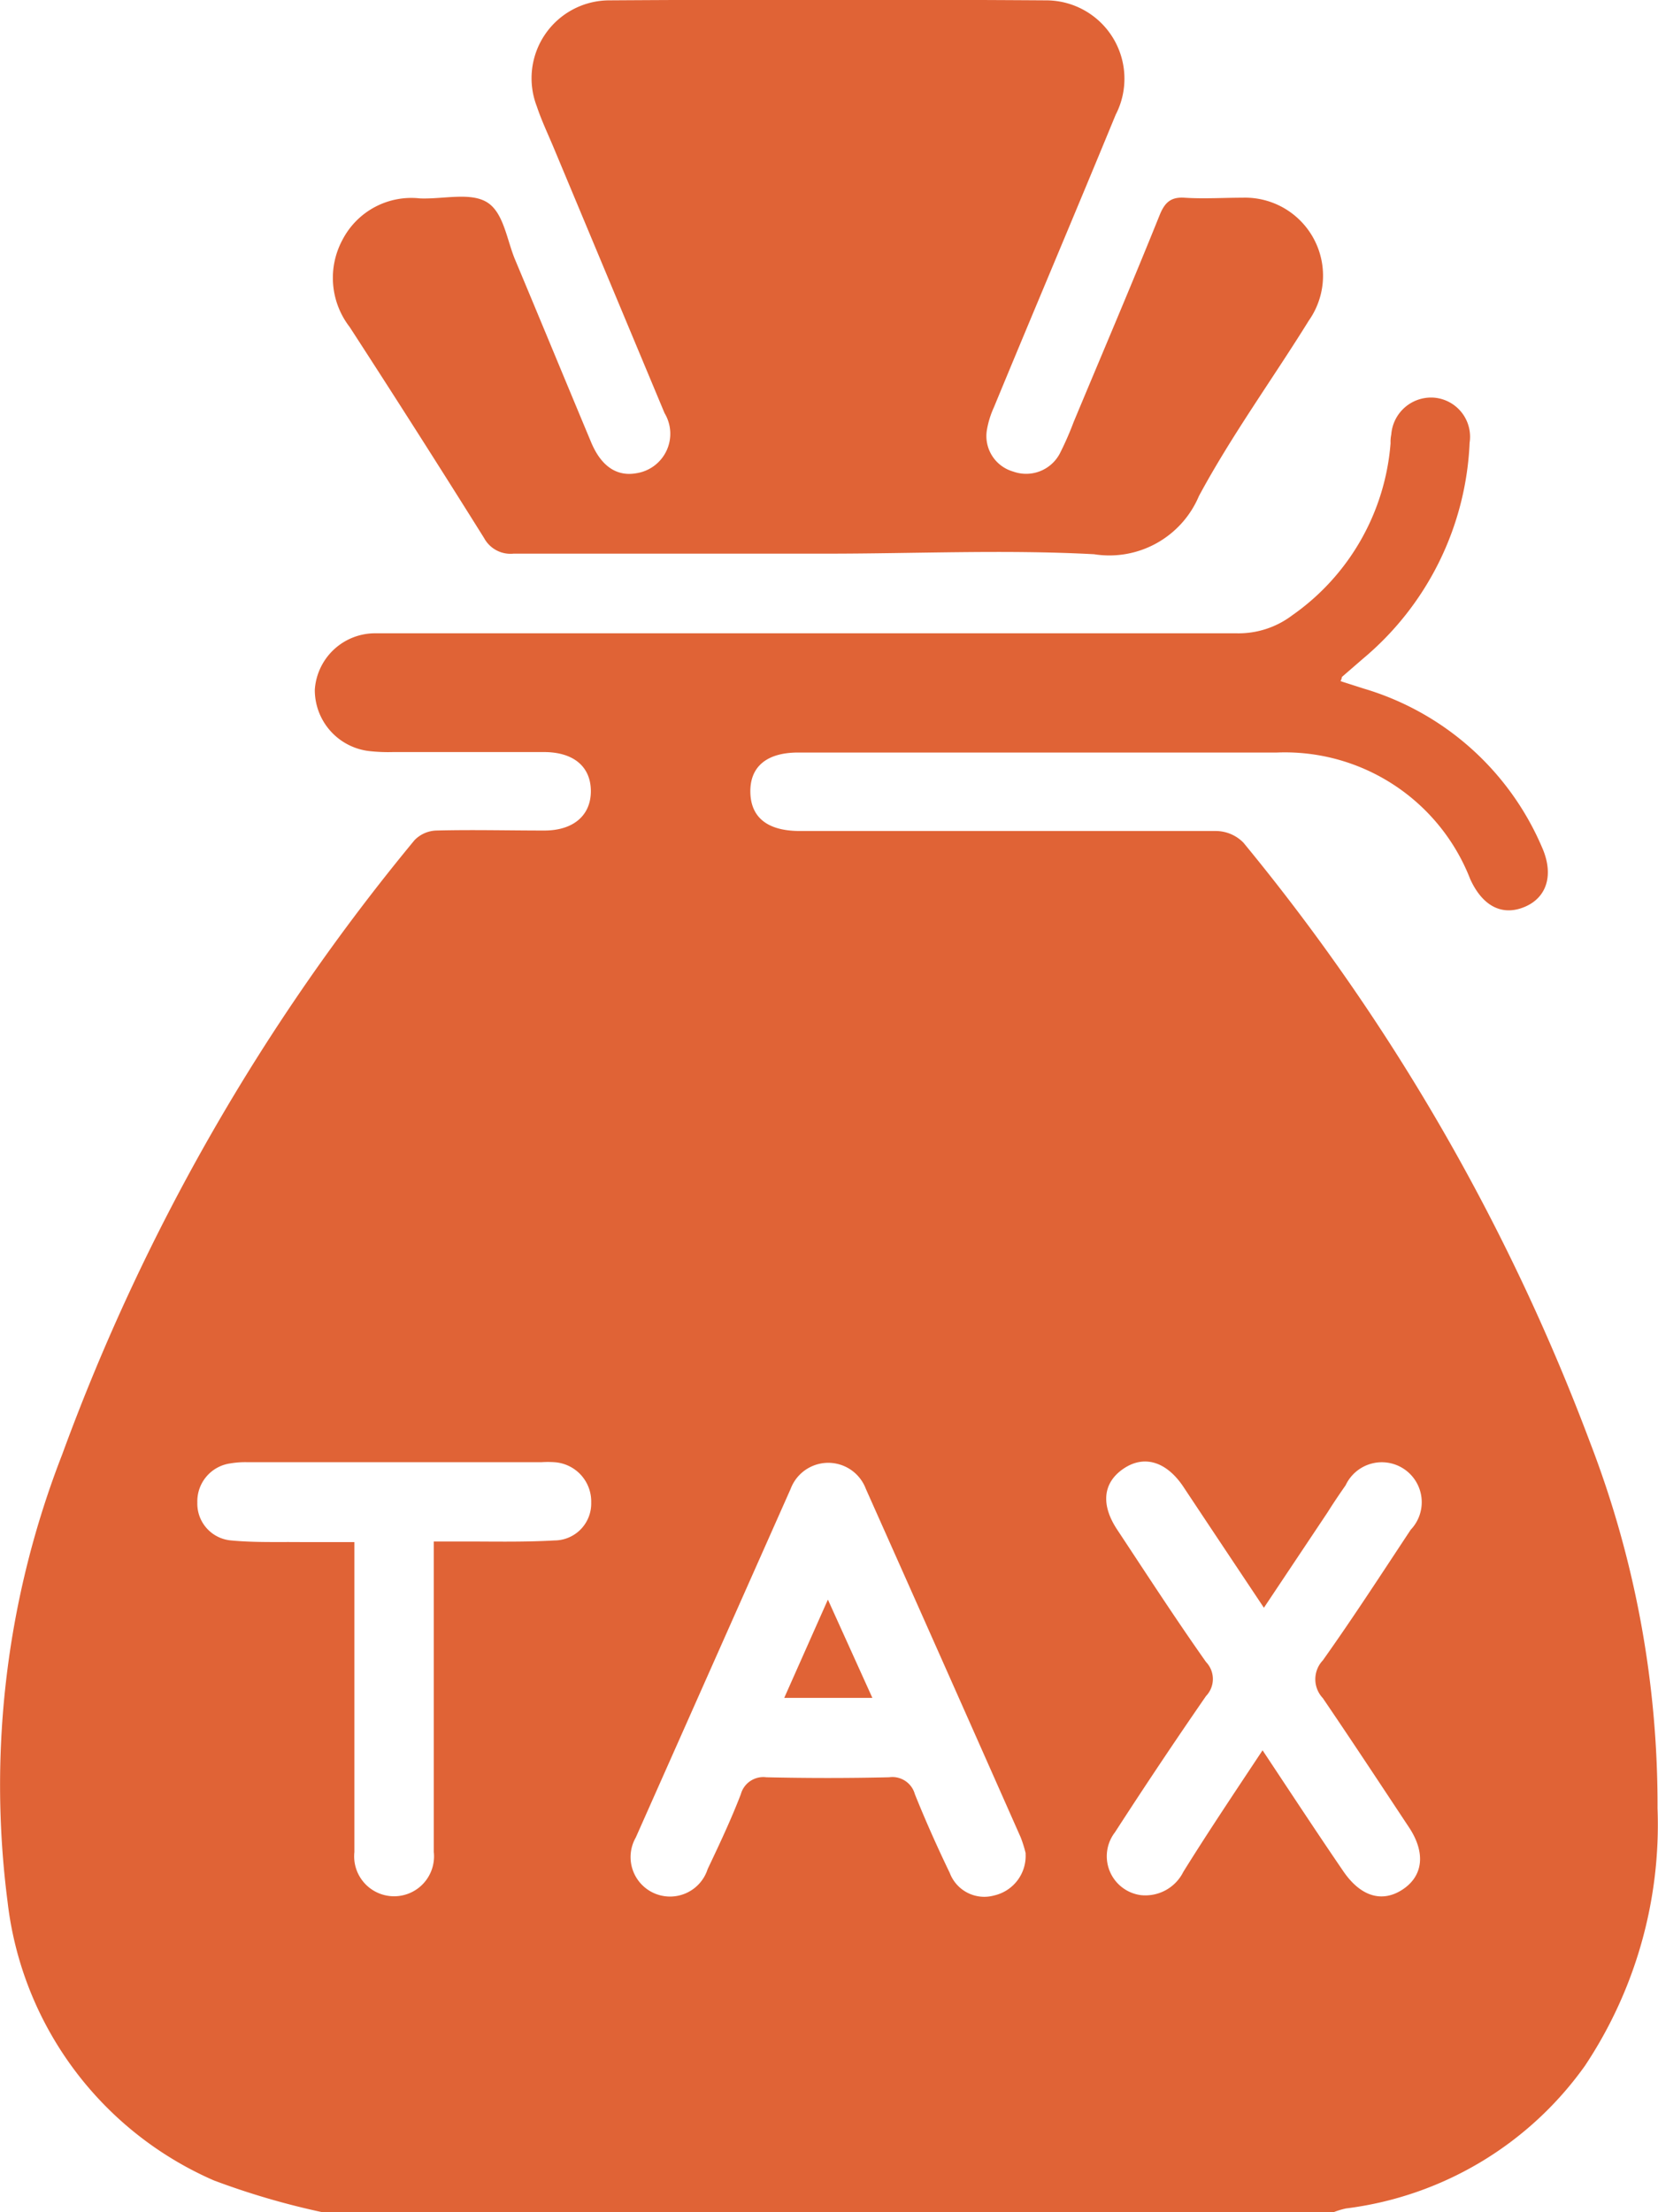
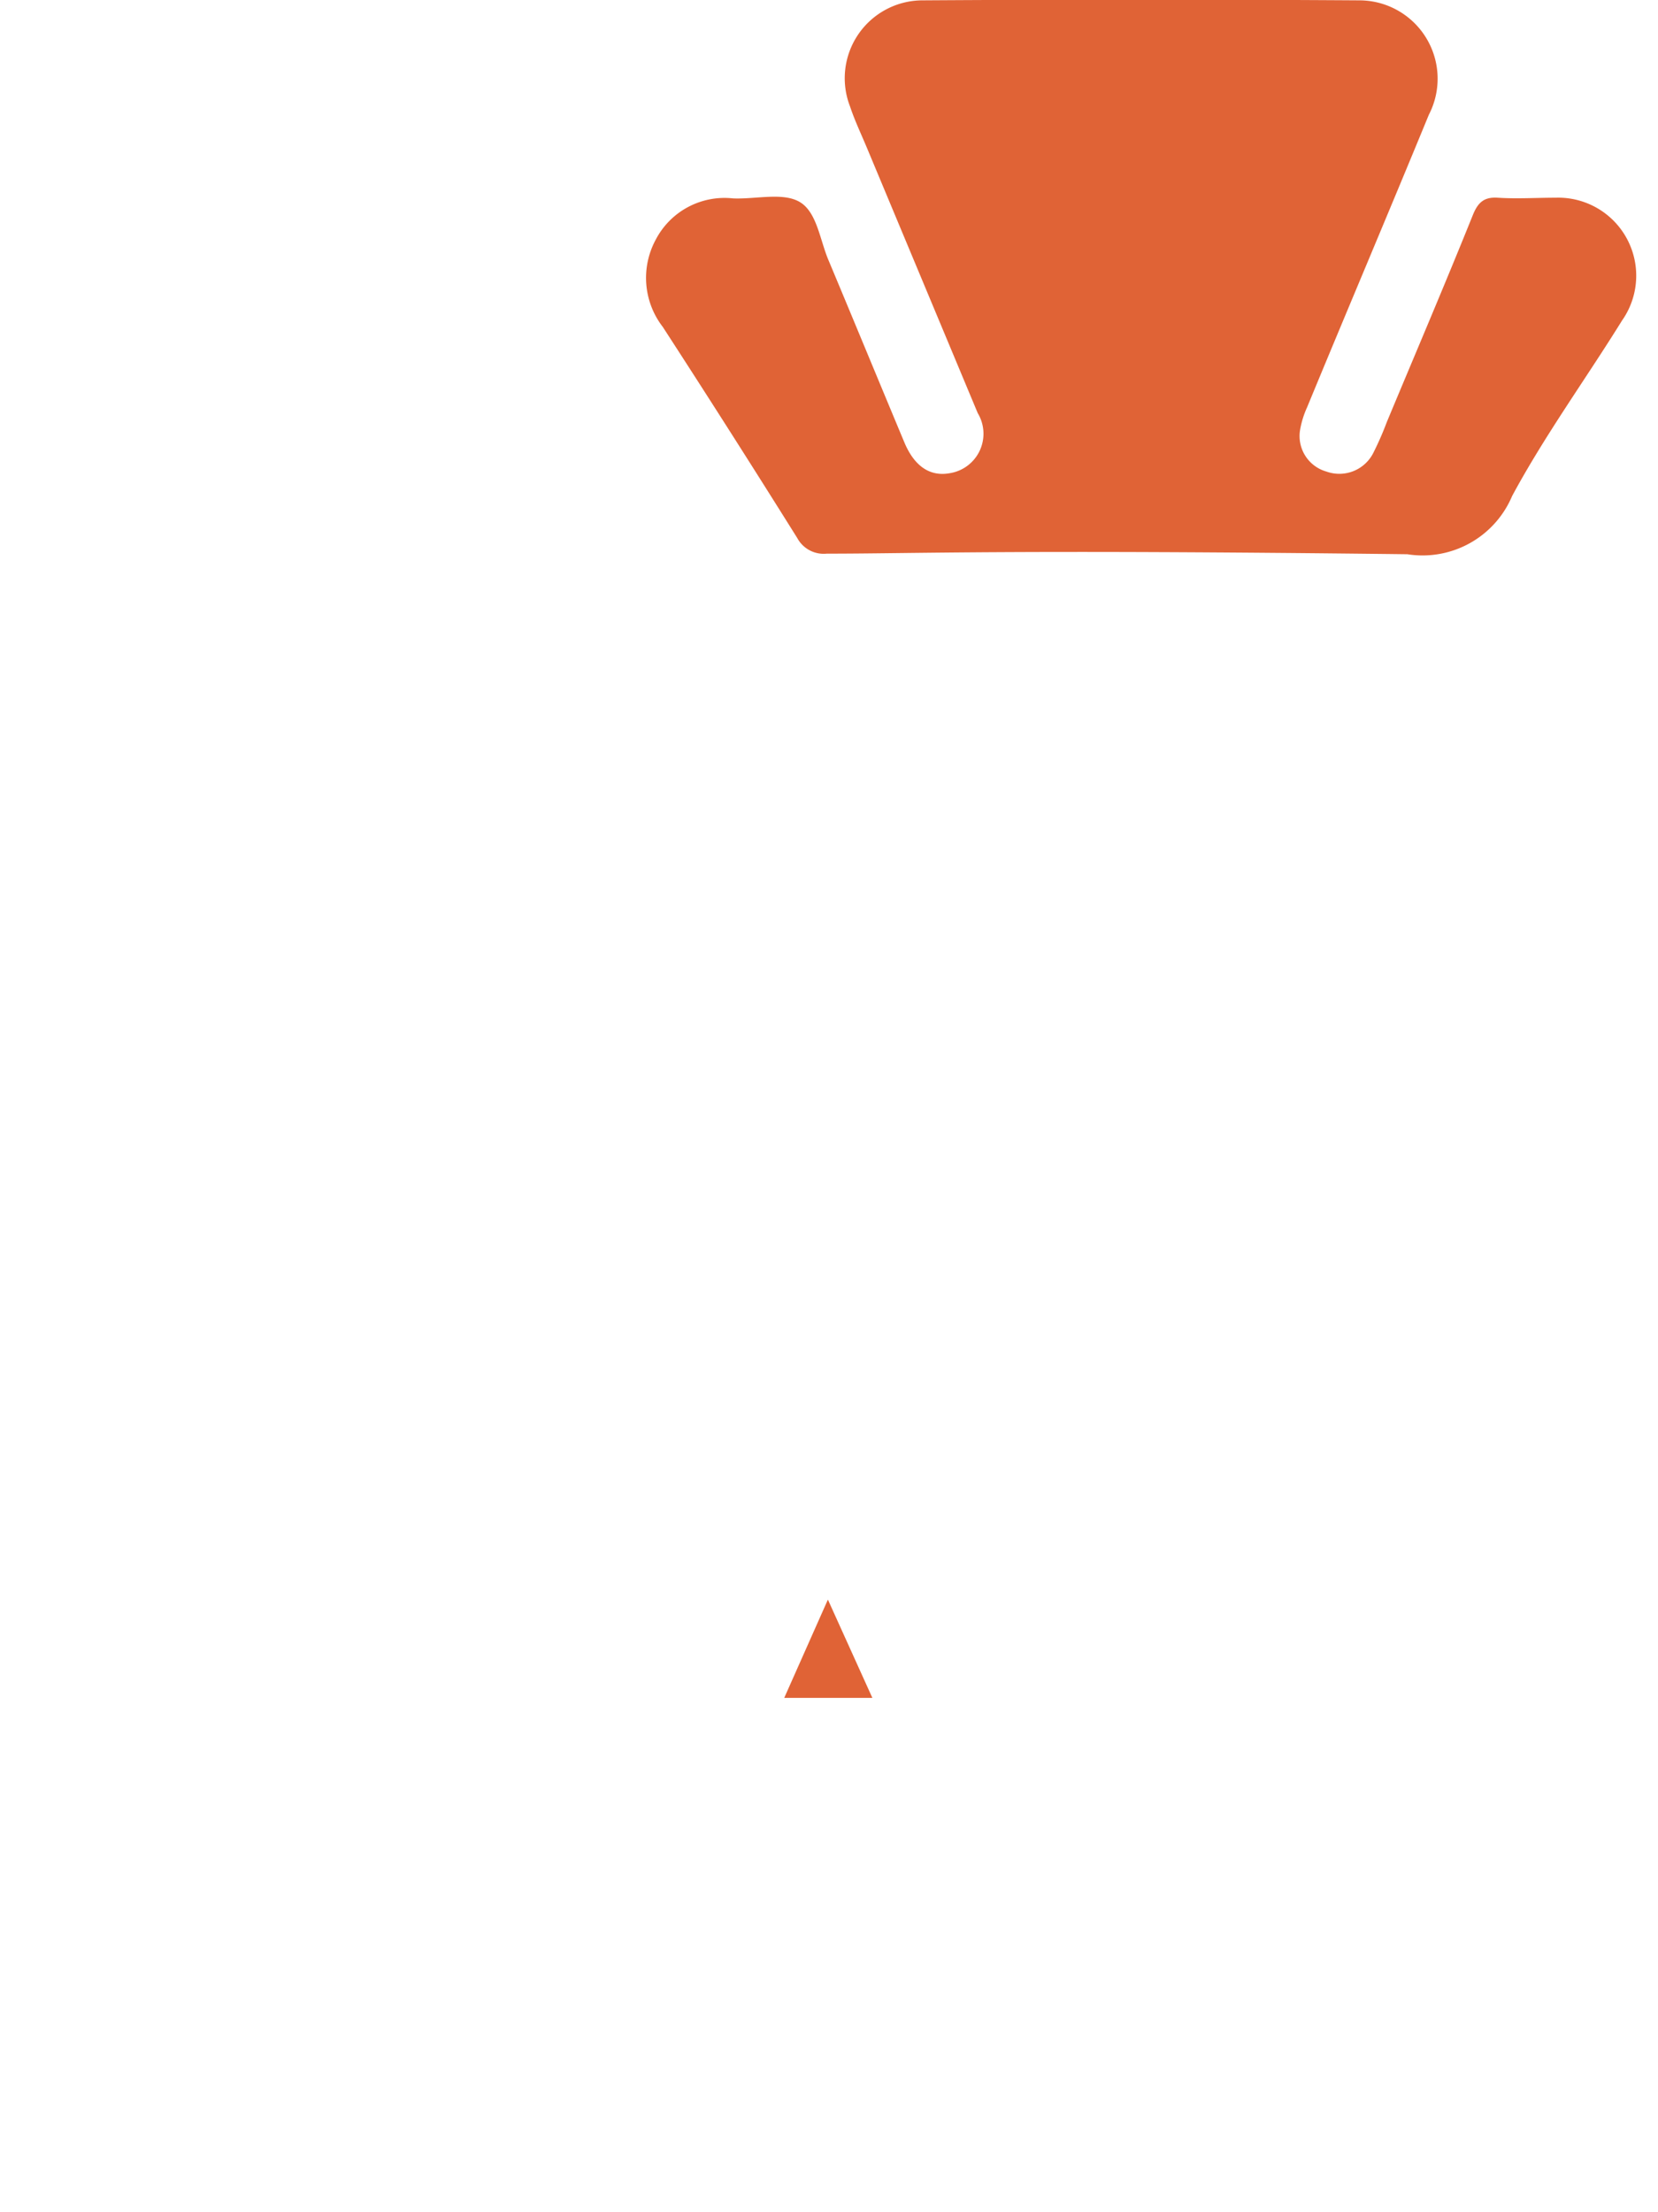
<svg xmlns="http://www.w3.org/2000/svg" width="14.241" height="19" viewBox="0 0 14.241 19">
  <g id="tax" transform="translate(-152.744 -161.581)">
-     <path id="Path_15799" data-name="Path 15799" d="M155.516,245.749a6.546,6.546,0,0,1-.936-.274,2.984,2.984,0,0,1-1.771-2.393,7.825,7.825,0,0,1,.469-3.841,17.962,17.962,0,0,1,3.027-5.277.273.273,0,0,1,.186-.082c.309-.008.618,0,.928,0,.25,0,.4-.13.4-.338s-.145-.335-.4-.336h-1.3a1.465,1.465,0,0,1-.2-.008.528.528,0,0,1-.471-.528.519.519,0,0,1,.516-.484h7.4a.763.763,0,0,0,.48-.155,1.992,1.992,0,0,0,.844-1.478.291.291,0,0,1,.006-.074.343.343,0,0,1,.364-.317.337.337,0,0,1,.309.387,2.56,2.56,0,0,1-.917,1.856l-.18.156a.1.1,0,0,1-.012.036l.2.064a2.407,2.407,0,0,1,1.529,1.359c.106.236.046.435-.148.516s-.362-.008-.467-.239a1.708,1.708,0,0,0-1.66-1.087H159.6c-.27,0-.415.121-.411.341s.151.332.422.333h3.58a.334.334,0,0,1,.233.1,18.111,18.111,0,0,1,2.98,5.158,8.648,8.648,0,0,1,.577,3.135,3.738,3.738,0,0,1-.623,2.211,2.97,2.97,0,0,1-2.053,1.226.685.685,0,0,0-.106.032Zm6.038-3.082a1.043,1.043,0,0,0-.043-.138q-.664-1.5-1.33-2.993a.345.345,0,0,0-.646,0l-1.33,2.994a.339.339,0,1,0,.617.272c.1-.211.2-.422.285-.643a.2.2,0,0,1,.219-.146q.528.012,1.055,0a.2.2,0,0,1,.221.145c.092.229.193.455.3.677a.317.317,0,0,0,.381.193A.348.348,0,0,0,161.553,242.668Zm2.035-.885c.237.357.462.7.689,1.032.149.222.335.28.513.163s.2-.317.054-.536c-.245-.37-.488-.739-.739-1.108a.236.236,0,0,1,0-.324c.261-.367.506-.746.755-1.122a.343.343,0,1,0-.559-.382c-.053.076-.106.154-.154.231l-.548.821c-.242-.363-.467-.7-.693-1.041-.147-.218-.339-.273-.515-.152s-.193.309-.053.521c.252.381.5.764.764,1.138a.211.211,0,0,1,0,.292q-.4.579-.782,1.17a.337.337,0,0,0,.22.54.364.364,0,0,0,.367-.2C163.118,242.487,163.348,242.144,163.588,241.782Zm-7.122-1.794h.259c.26,0,.52.006.779-.009a.317.317,0,0,0,.317-.326.338.338,0,0,0-.317-.346.834.834,0,0,0-.111,0h-2.522a.773.773,0,0,0-.148.01.329.329,0,0,0-.285.336.317.317,0,0,0,.291.326c.2.019.395.012.593.014h.465v2.662a.343.343,0,1,0,.682,0v-2.666Z" transform="translate(0 -65.168)" fill="#e06336" />
-     <path id="Path_15800" data-name="Path 15800" d="M214.89,166.336H212.2a.258.258,0,0,1-.253-.134q-.57-.911-1.155-1.813a.689.689,0,0,1-.06-.751.666.666,0,0,1,.664-.353c.2.008.436-.056.579.035s.168.329.242.5c.217.518.431,1.037.648,1.556.087.211.223.3.392.269a.343.343,0,0,0,.24-.516l-.95-2.274c-.05-.12-.106-.237-.147-.36a.669.669,0,0,1,.625-.911q1.873-.012,3.747,0a.673.673,0,0,1,.6.982c-.345.839-.7,1.675-1.046,2.513a.791.791,0,0,0-.06.193.317.317,0,0,0,.226.359.327.327,0,0,0,.4-.155,2.7,2.7,0,0,0,.119-.271c.247-.592.5-1.184.739-1.778.043-.106.095-.155.211-.148.167.011.334,0,.5,0a.67.67,0,0,1,.57,1.055c-.31.5-.664.987-.944,1.507a.835.835,0,0,1-.9.5C216.425,166.3,215.657,166.336,214.89,166.336Z" transform="translate(-55.045 0)" fill="#e06336" />
+     <path id="Path_15800" data-name="Path 15800" d="M214.89,166.336a.258.258,0,0,1-.253-.134q-.57-.911-1.155-1.813a.689.689,0,0,1-.06-.751.666.666,0,0,1,.664-.353c.2.008.436-.056.579.035s.168.329.242.5c.217.518.431,1.037.648,1.556.087.211.223.3.392.269a.343.343,0,0,0,.24-.516l-.95-2.274c-.05-.12-.106-.237-.147-.36a.669.669,0,0,1,.625-.911q1.873-.012,3.747,0a.673.673,0,0,1,.6.982c-.345.839-.7,1.675-1.046,2.513a.791.791,0,0,0-.06.193.317.317,0,0,0,.226.359.327.327,0,0,0,.4-.155,2.7,2.7,0,0,0,.119-.271c.247-.592.5-1.184.739-1.778.043-.106.095-.155.211-.148.167.011.334,0,.5,0a.67.67,0,0,1,.57,1.055c-.31.5-.664.987-.944,1.507a.835.835,0,0,1-.9.5C216.425,166.3,215.657,166.336,214.89,166.336Z" transform="translate(-55.045 0)" fill="#e06336" />
    <path id="Path_15804" data-name="Path 15804" d="M289.657,439.538H288.9l.375-.844Z" transform="translate(-129.42 -263.375)" fill="#e06336" />
  </g>
</svg>